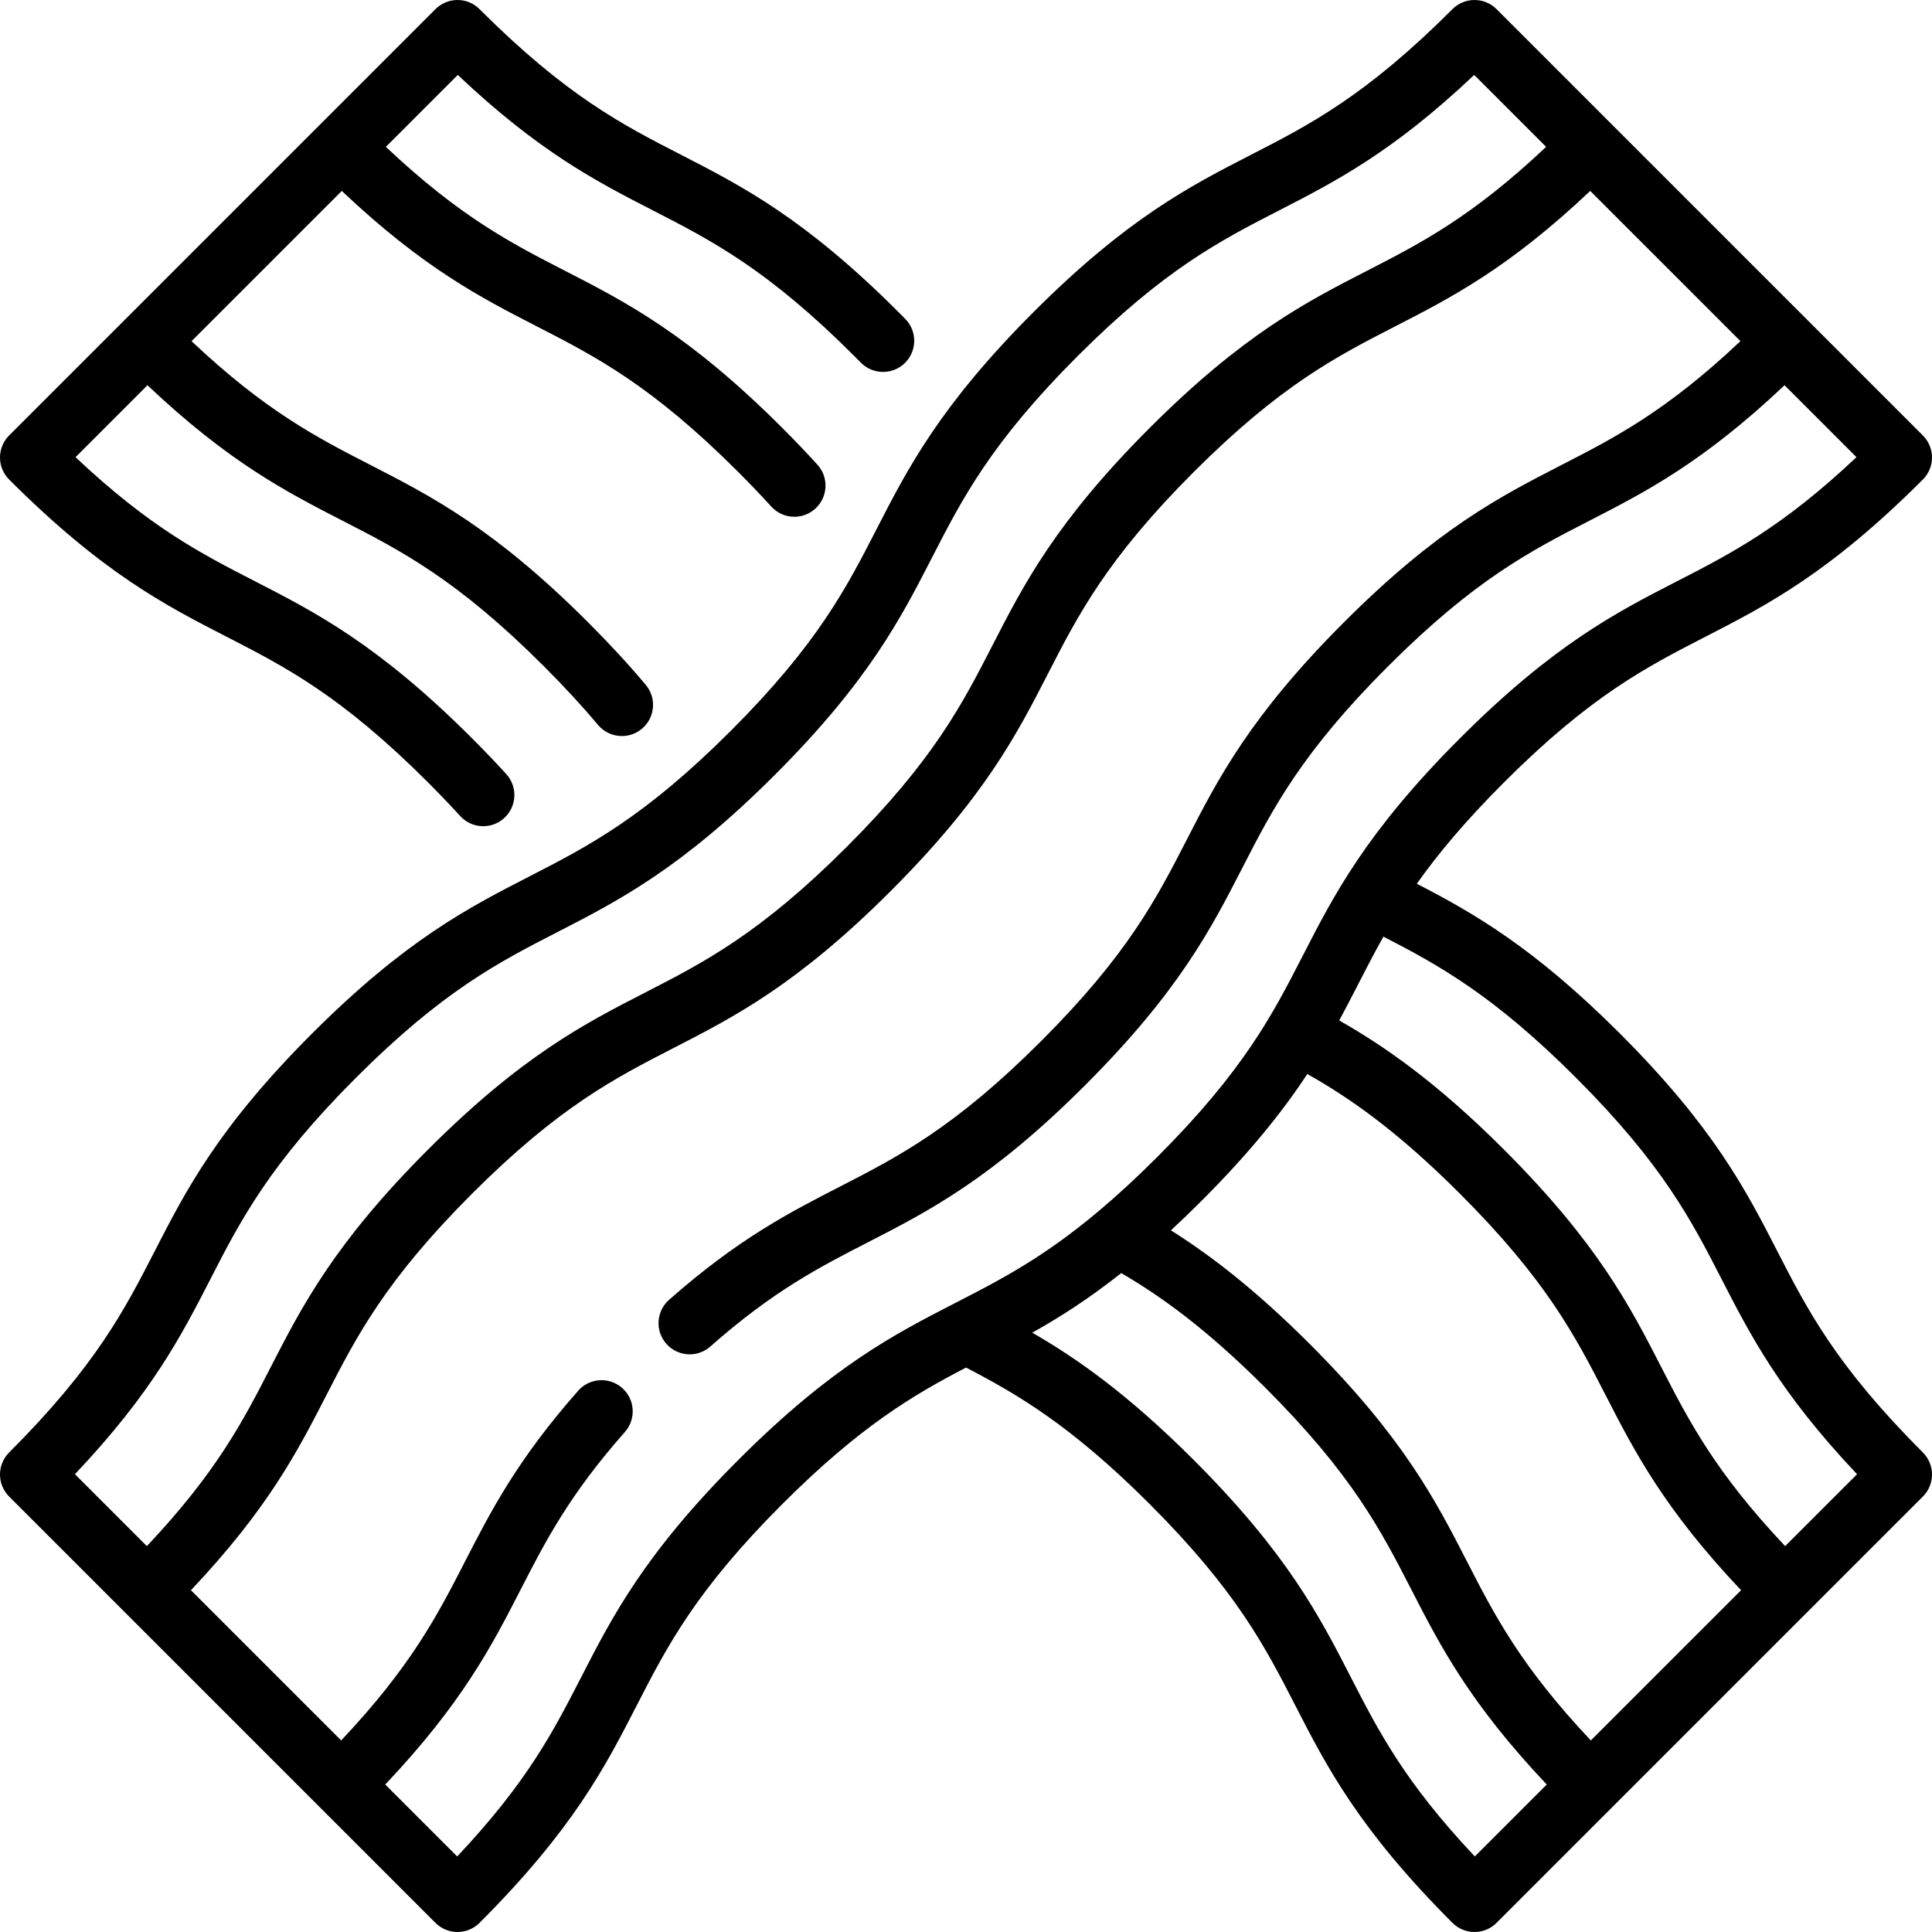
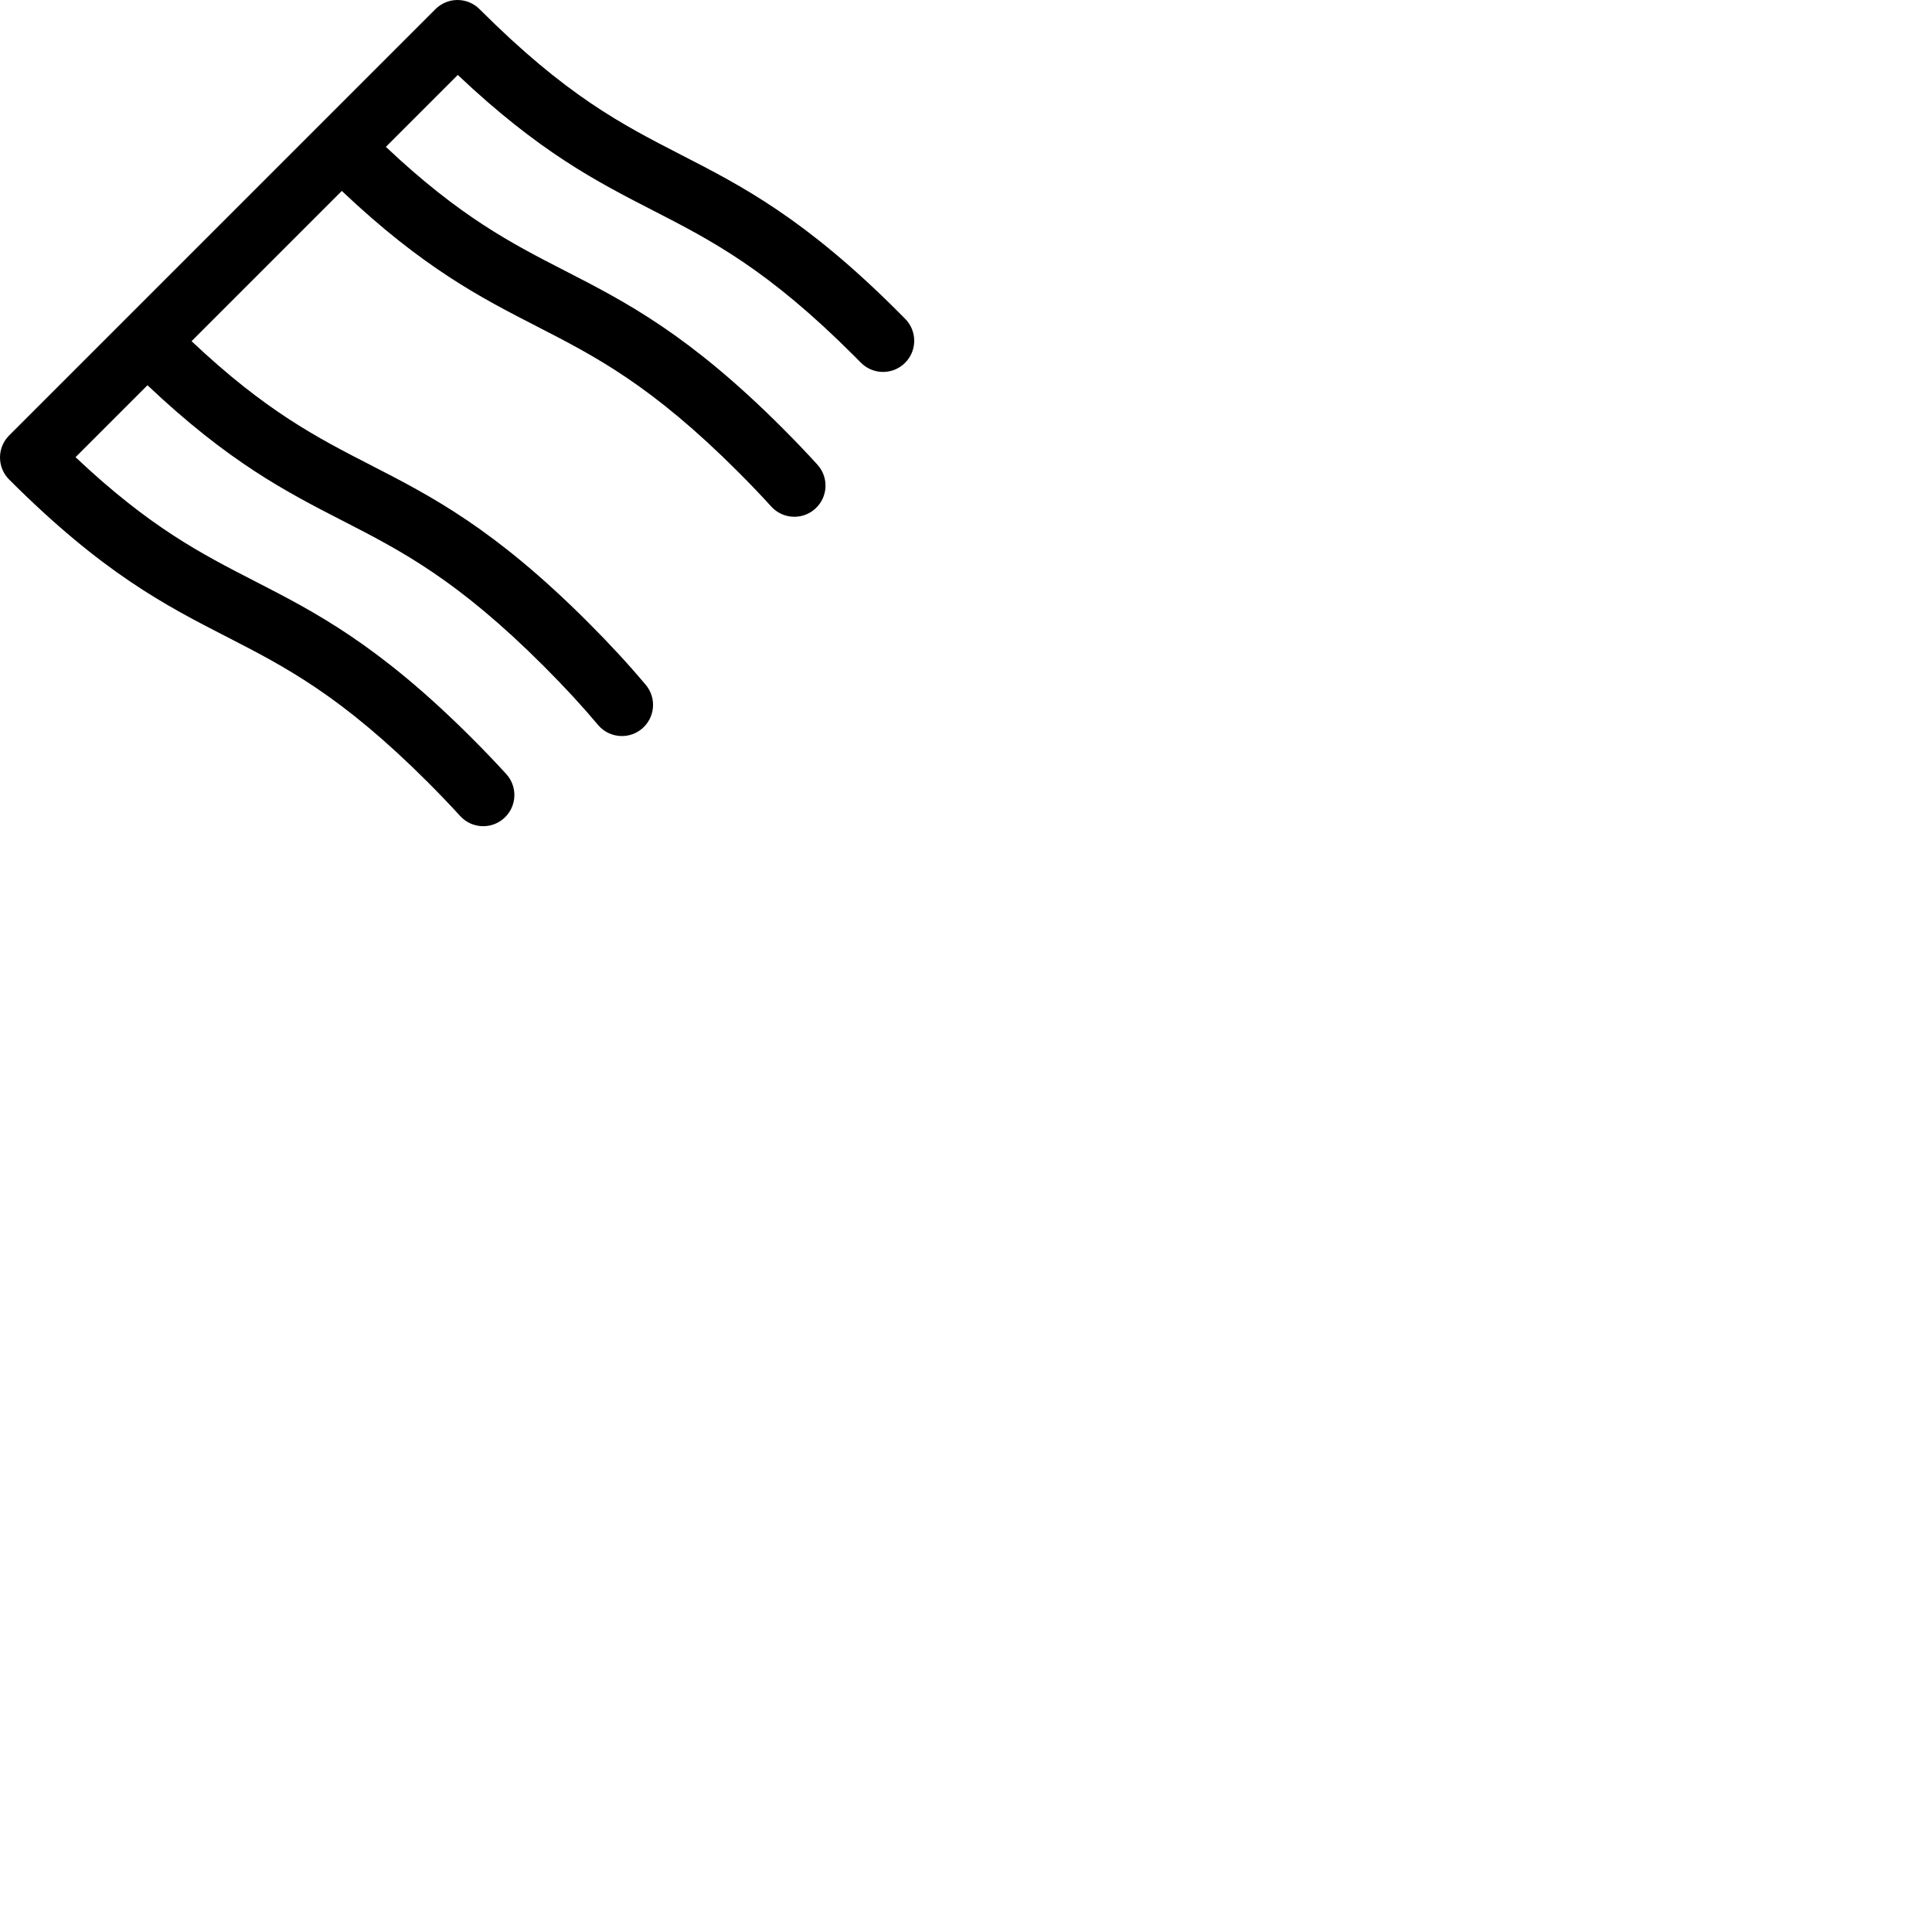
<svg xmlns="http://www.w3.org/2000/svg" fill="#000000" height="800px" width="800px" version="1.1" id="Capa_1" viewBox="0 0 465 465" xml:space="preserve">
  <g>
-     <path d="M427.727,301.059c-7.507-14.621-15.27-29.739-37.813-52.283c-20.816-20.816-35.3-29.028-48.909-36.075   c5.043-7.128,11.6-15.01,20.994-24.404c20.879-20.879,34.308-27.774,48.525-35.073c14.62-7.506,29.737-15.268,52.279-37.81   c1.407-1.406,2.197-3.314,2.197-5.303s-0.79-3.897-2.197-5.303l-74.684-74.684c-0.002-0.002-0.003-0.003-0.005-0.005   s-0.003-0.003-0.005-0.005L360.193,2.197C358.787,0.79,356.879,0,354.89,0s-3.897,0.79-5.303,2.197   c-20.879,20.879-34.308,27.774-48.524,35.073c-14.62,7.506-29.737,15.268-52.279,37.81c-22.543,22.543-30.305,37.661-37.812,52.281   c-7.299,14.217-14.194,27.646-35.074,48.525c-20.881,20.881-34.31,27.776-48.528,35.077c-14.621,7.507-29.739,15.269-52.283,37.813   c-22.544,22.544-30.307,37.662-37.813,52.283c-7.3,14.218-14.195,27.646-35.076,48.528C0.79,350.993,0,352.9,0,354.89   s0.79,3.897,2.197,5.303l27.916,27.916c0.002,0.002,0.003,0.003,0.005,0.005s0.003,0.003,0.005,0.005l46.758,46.758   c0.002,0.002,0.003,0.003,0.005,0.005s0.003,0.003,0.005,0.005l27.916,27.916c1.464,1.464,3.384,2.197,5.303,2.197   s3.839-0.732,5.303-2.197c22.544-22.544,30.307-37.662,37.813-52.283c7.3-14.218,14.195-27.647,35.076-48.528   c18.755-18.755,31.498-26.226,44.201-32.843c12.136,6.305,25.136,13.785,44.194,32.843c20.881,20.881,27.776,34.31,35.076,48.528   c7.507,14.621,15.27,29.739,37.813,52.283c1.464,1.464,3.384,2.197,5.303,2.197s3.839-0.732,5.303-2.197l27.916-27.916   c0.002-0.002,0.003-0.003,0.005-0.005s0.003-0.003,0.005-0.005l74.684-74.684c1.407-1.406,2.197-3.314,2.197-5.303   s-0.79-3.897-2.197-5.303C441.922,328.706,435.027,315.276,427.727,301.059z M50.617,307.91   c7.3-14.218,14.195-27.647,35.076-48.528s34.31-27.776,48.527-35.076c14.621-7.507,29.739-15.27,52.283-37.814   c22.543-22.543,30.305-37.661,37.812-52.281c7.299-14.217,14.194-27.646,35.074-48.526c20.879-20.879,34.307-27.773,48.524-35.072   c13.427-6.894,27.273-14.002,46.905-32.579l17.31,17.31c-17.884,16.872-30.188,23.193-43.145,29.845   c-14.62,7.506-29.737,15.268-52.28,37.811c-22.543,22.543-30.305,37.661-37.812,52.281c-7.299,14.217-14.194,27.646-35.074,48.526   c-20.881,20.881-34.31,27.776-48.528,35.076c-14.621,7.507-29.739,15.27-52.283,37.814c-22.544,22.544-30.306,37.662-37.813,52.283   c-6.653,12.957-12.975,25.262-29.849,43.148l-17.31-17.31C36.613,335.185,43.723,321.337,50.617,307.91z M177.696,351.386   c-22.544,22.544-30.307,37.662-37.813,52.283c-6.653,12.958-12.971,25.262-29.847,43.15l-17.314-17.314   c18.572-19.63,25.691-33.48,32.584-46.906c6.009-11.704,11.686-22.759,25.099-37.949c2.742-3.105,2.448-7.844-0.657-10.586   c-3.105-2.742-7.845-2.448-10.586,0.657c-14.656,16.597-21.033,29.016-27.2,41.026c-6.653,12.958-12.975,25.263-29.848,43.148   l-36.159-36.159c18.572-19.63,25.691-33.48,32.584-46.906c7.3-14.217,14.195-27.646,35.076-48.527   c20.881-20.881,34.311-27.776,48.528-35.077c14.621-7.507,29.739-15.269,52.283-37.813c22.543-22.543,30.305-37.661,37.812-52.281   c7.299-14.217,14.194-27.646,35.074-48.526c20.879-20.879,34.308-27.774,48.524-35.073c13.425-6.893,27.274-14.01,46.902-32.581   l36.159,36.159c-17.884,16.872-30.188,23.194-43.145,29.846c-14.62,7.506-29.737,15.268-52.279,37.81   c-22.543,22.543-30.305,37.661-37.812,52.281c-7.299,14.217-14.194,27.646-35.074,48.525   c-20.881,20.881-34.31,27.776-48.528,35.076c-12.01,6.167-24.429,12.543-41.026,27.199c-3.105,2.742-3.399,7.481-0.658,10.586   c1.482,1.679,3.549,2.536,5.625,2.536c1.764,0,3.535-0.619,4.961-1.878c15.189-13.413,26.244-19.089,37.949-25.098   c14.621-7.507,29.739-15.27,52.283-37.814c22.543-22.543,30.305-37.661,37.812-52.281c7.3-14.217,14.194-27.646,35.074-48.526   c20.879-20.879,34.307-27.773,48.524-35.072c13.425-6.893,27.274-14.01,46.903-32.581l17.314,17.314   c-17.886,16.875-30.188,23.191-43.146,29.844c-14.62,7.506-29.738,15.268-52.28,37.811c-22.543,22.543-30.305,37.661-37.812,52.281   c-7.299,14.217-14.194,27.646-35.074,48.526c-5.073,5.073-9.704,9.315-14.016,12.944c-0.096,0.075-0.188,0.158-0.281,0.238   c-13.299,11.145-23.543,16.406-34.231,21.894C215.359,321.08,200.24,328.842,177.696,351.386z M382.887,418.896   c-16.874-17.886-23.196-30.191-29.849-43.148c-7.507-14.621-15.269-29.739-37.813-52.283   c-13.459-13.459-24.313-21.614-33.403-27.34c2.346-2.172,4.77-4.5,7.292-7.022c11.943-11.943,19.737-21.802,25.542-30.607   c9.938,5.627,21.306,13.384,36.73,28.808c20.881,20.881,27.776,34.31,35.076,48.528c6.893,13.426,14.012,27.276,32.584,46.906   L382.887,418.896z M354.964,446.819c-16.876-17.888-23.194-30.191-29.847-43.15c-7.507-14.621-15.27-29.739-37.813-52.283   c-15.907-15.907-28.222-24.504-38.85-30.632c6.541-3.674,13.5-8.08,21.413-14.344c9.34,5.463,20.186,13.096,34.751,27.661   c20.881,20.881,27.776,34.311,35.076,48.528c6.893,13.426,14.012,27.276,32.584,46.906L354.964,446.819z M429.655,372.128   c-16.874-17.886-23.196-30.191-29.849-43.148c-7.507-14.621-15.27-29.739-37.813-52.283   c-16.472-16.472-29.096-25.074-39.663-31.091c1.616-2.983,3.112-5.893,4.596-8.784c1.951-3.8,3.876-7.545,6.044-11.39   c13.43,6.922,26.532,14.144,46.338,33.95c20.881,20.881,27.776,34.31,35.076,48.528c6.894,13.427,14.004,27.274,32.582,46.908   L429.655,372.128z" />
    <path d="M54.477,153.224c14.216,7.299,27.645,14.193,48.524,35.073c2.744,2.745,5.355,5.473,7.76,8.109   c1.48,1.622,3.508,2.445,5.543,2.445c1.804,0,3.615-0.647,5.053-1.959c3.06-2.792,3.278-7.536,0.486-10.596   c-2.559-2.805-5.33-5.701-8.236-8.606c-22.542-22.542-37.66-30.304-52.28-37.811c-12.958-6.653-25.26-12.969-43.146-29.844   l17.314-17.314c19.628,18.571,33.478,25.688,46.902,32.581c14.217,7.299,27.645,14.193,48.524,35.072   c4.908,4.908,9.166,9.522,13.015,14.104c1.483,1.766,3.607,2.676,5.747,2.676c1.703,0,3.415-0.577,4.82-1.757   c3.172-2.664,3.583-7.395,0.919-10.566c-4.131-4.918-8.675-9.845-13.894-15.063c-22.542-22.542-37.66-30.304-52.28-37.81   c-12.956-6.652-25.261-12.973-43.145-29.845l36.16-36.16c19.628,18.571,33.478,25.688,46.902,32.581   c14.217,7.299,27.645,14.193,48.524,35.073c2.822,2.823,5.497,5.621,7.948,8.316c1.48,1.627,3.511,2.454,5.551,2.454   c1.8,0,3.607-0.645,5.044-1.952c3.064-2.787,3.289-7.53,0.502-10.595c-2.61-2.87-5.449-5.84-8.438-8.83   c-22.542-22.542-37.66-30.304-52.28-37.811c-12.957-6.652-25.261-12.973-43.145-29.845l17.31-17.31   c19.632,18.577,33.479,25.685,46.905,32.579c14.217,7.299,27.645,14.193,48.524,35.072c0.536,0.536,1.062,1.066,1.579,1.592   c2.905,2.953,7.654,2.992,10.606,0.087c2.953-2.905,2.992-7.653,0.087-10.606c-0.546-0.555-1.101-1.114-1.666-1.679   c-22.542-22.542-37.66-30.304-52.279-37.81c-14.217-7.299-27.645-14.193-48.524-35.073C114.007,0.79,112.1,0,110.11,0   s-3.897,0.79-5.303,2.197L76.891,30.113c-0.002,0.002-0.003,0.003-0.005,0.005s-0.003,0.003-0.005,0.005L30.123,76.881   c-0.002,0.002-0.003,0.003-0.005,0.005s-0.003,0.003-0.005,0.005L2.197,104.807C0.79,106.213,0,108.121,0,110.11   s0.79,3.897,2.197,5.303C24.739,137.956,39.856,145.717,54.477,153.224z" />
  </g>
</svg>